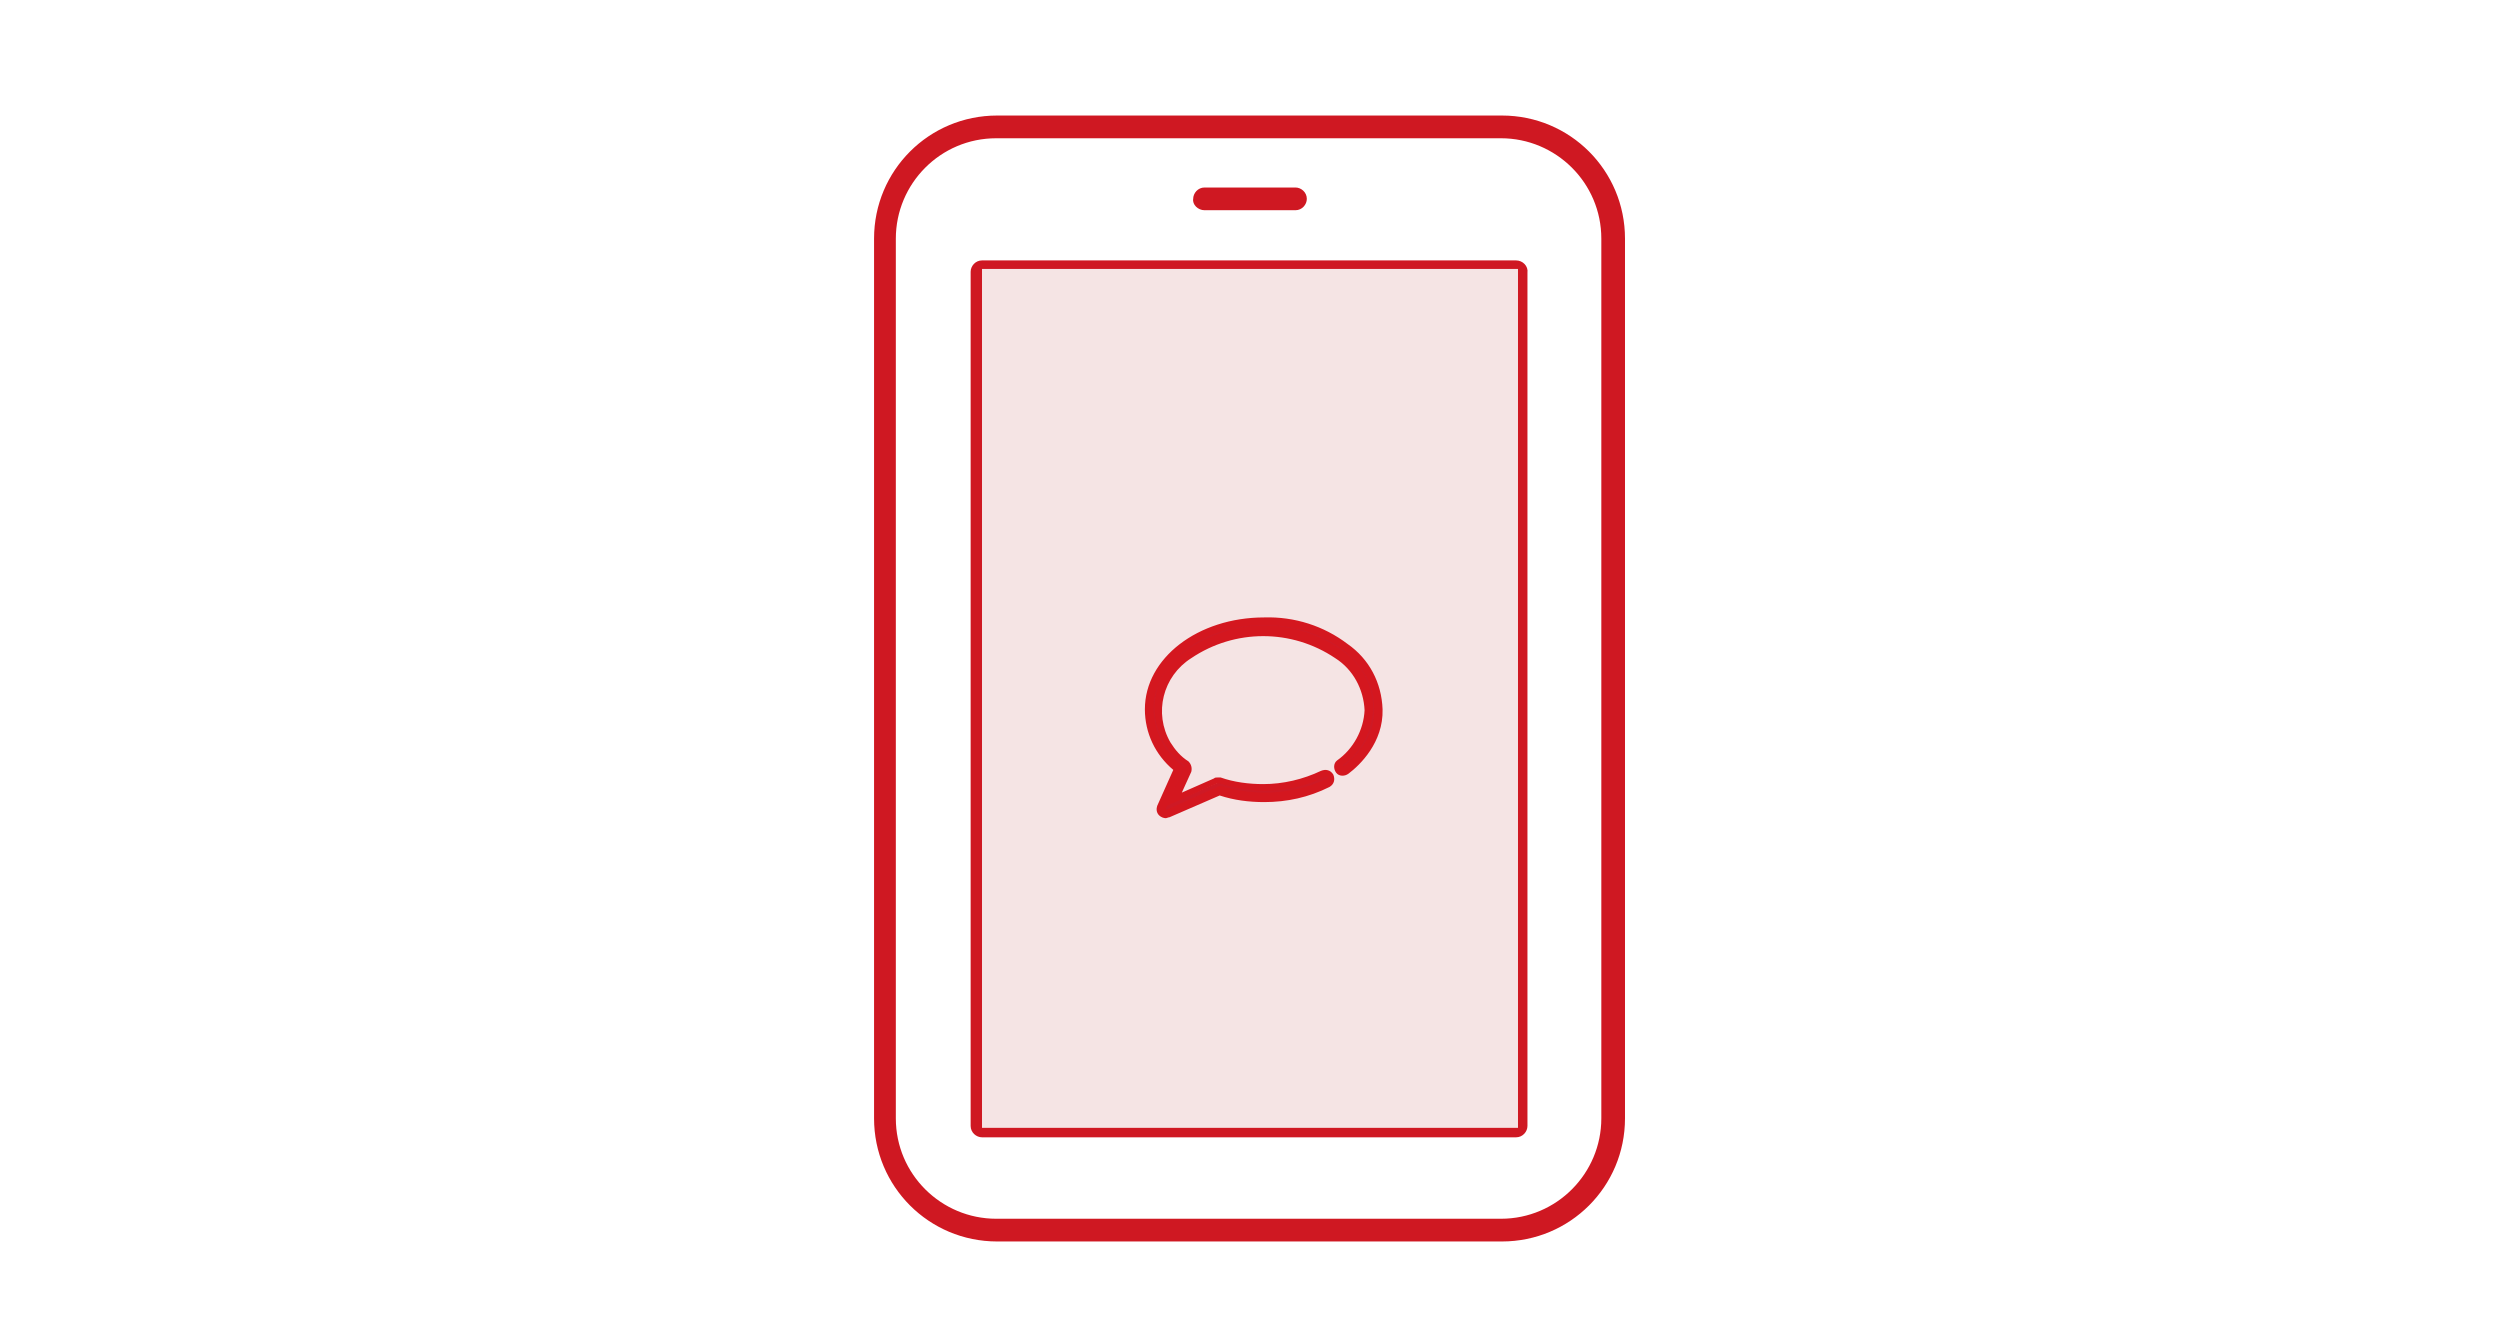
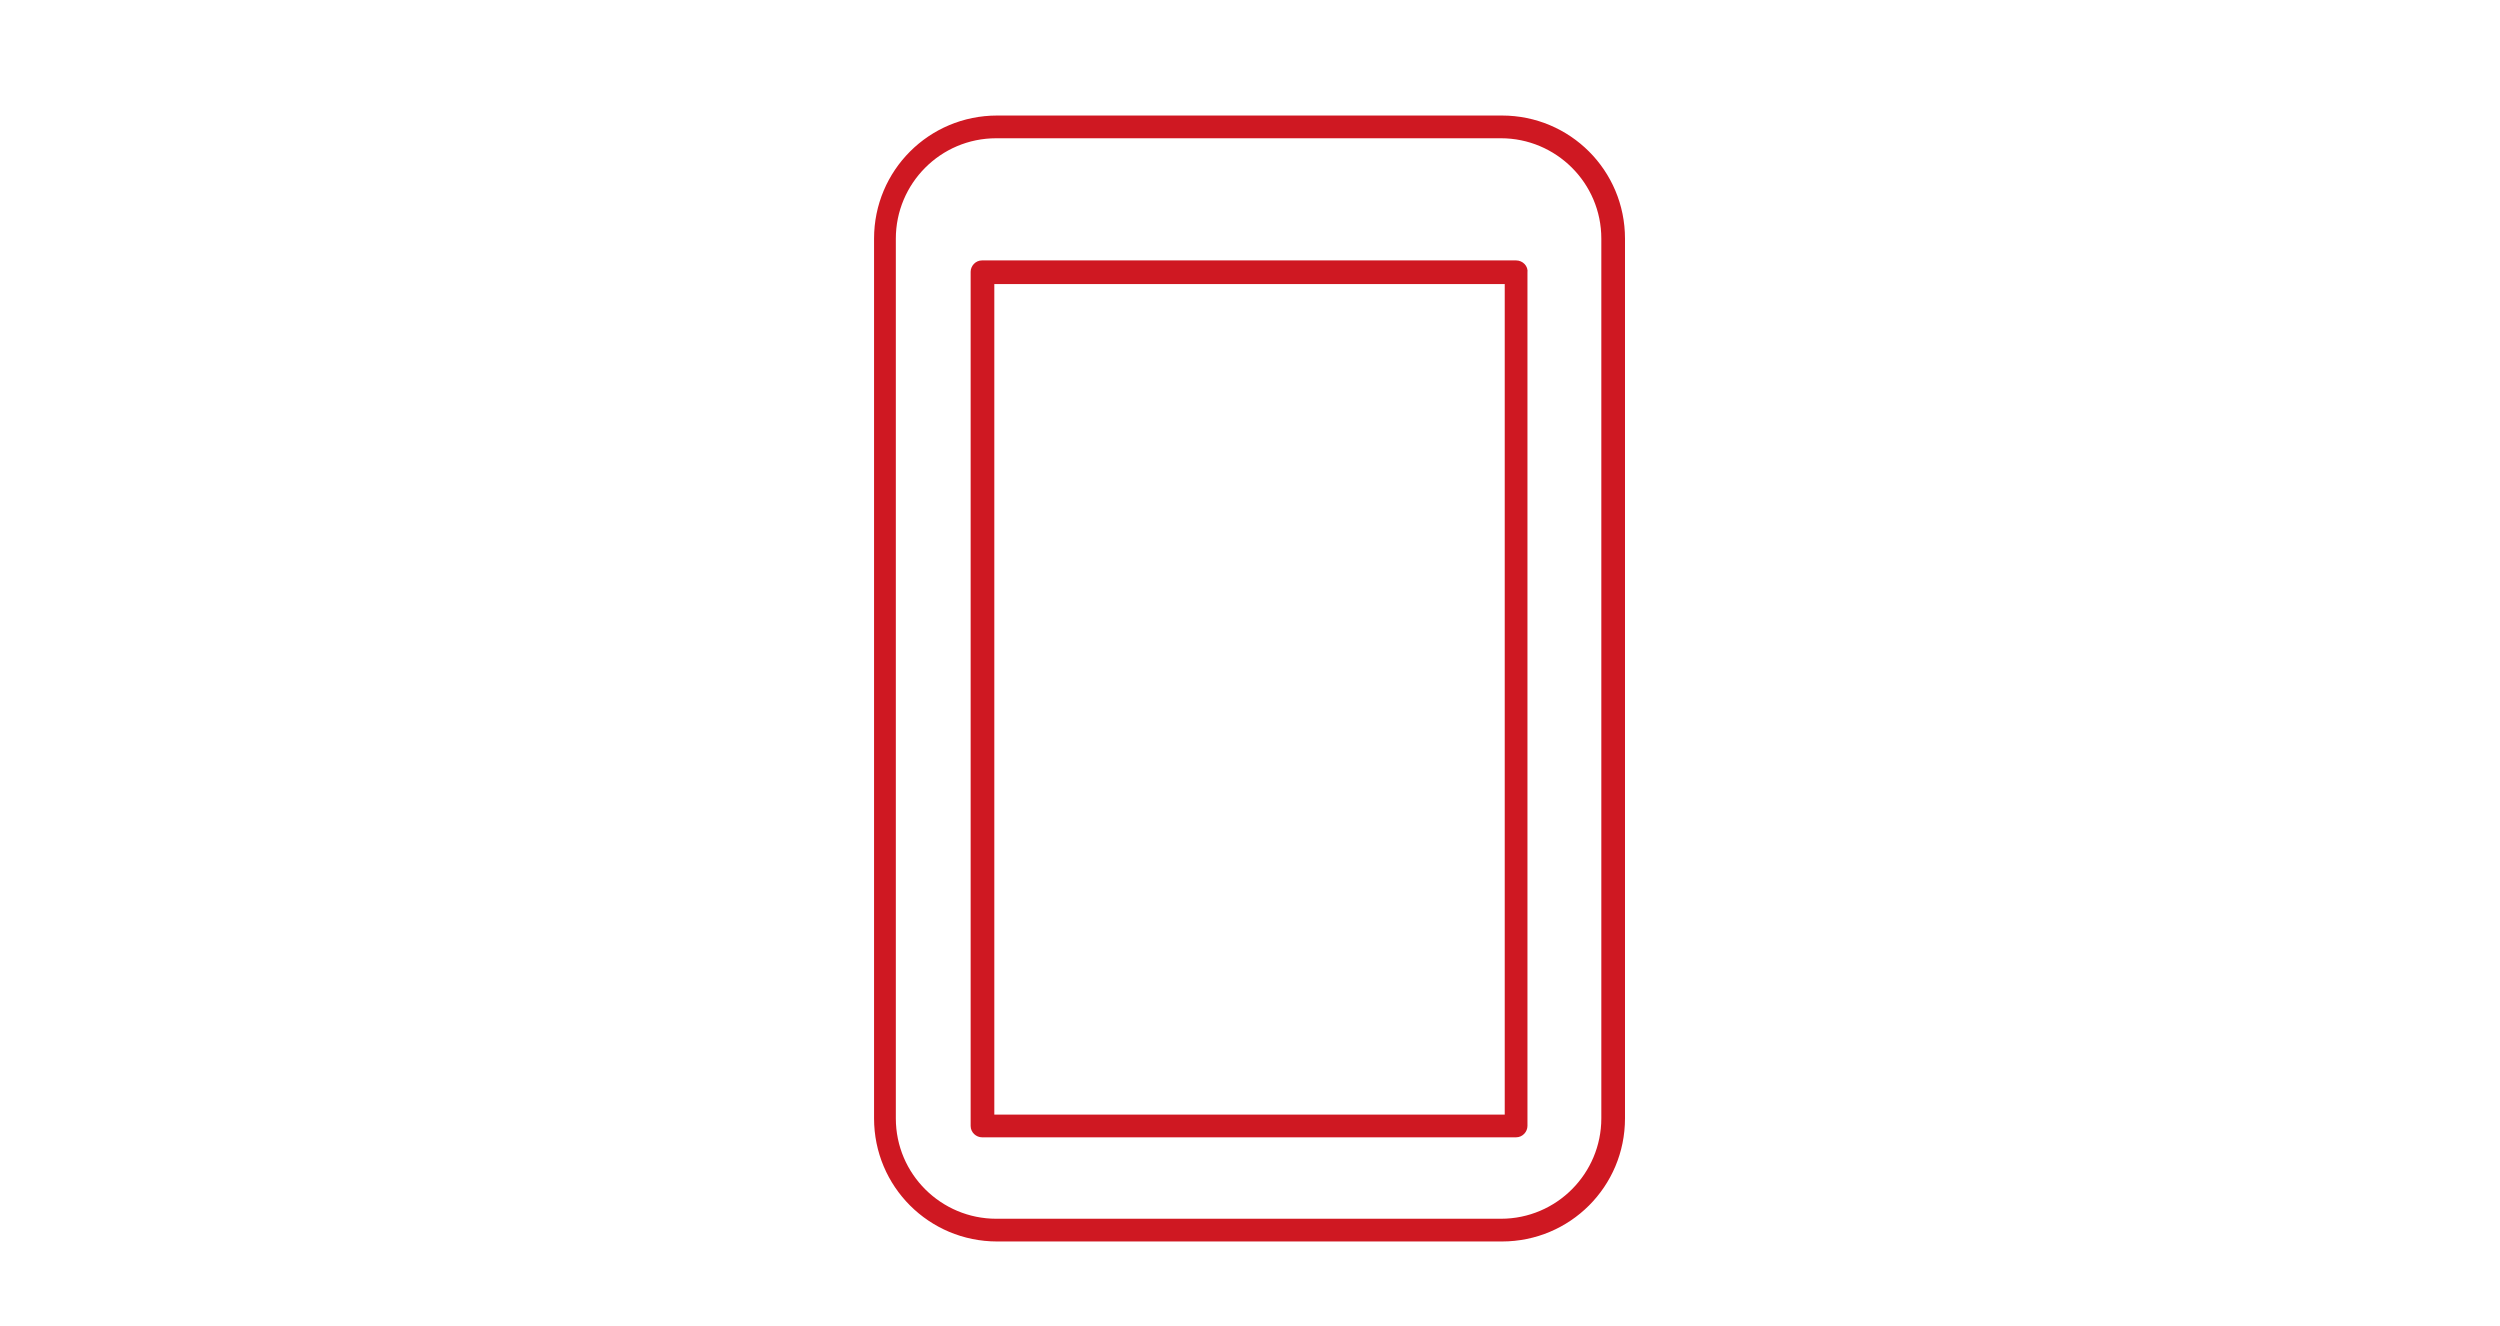
<svg xmlns="http://www.w3.org/2000/svg" version="1.1" id="レイヤー_1" x="0px" y="0px" viewBox="0 0 264 140" style="enable-background:new 0 0 264 140;" xml:space="preserve">
  <style type="text/css">
	.st0{fill:#CF1822;}
	.st1{fill:#F5E4E4;}
	.st2{fill:#CE1925;}
	.st3{fill:#D4171F;}
</style>
  <g>
    <path class="st0" d="M158.6,12.2h-53.3c-7.2,0-13,5.8-13,13v92.9c0,7.2,5.8,13,13,13h53.3c7.2,0,13-5.8,13-13V25.2   C171.6,18,165.8,12.2,158.6,12.2z M169.1,118.1c0,5.8-4.7,10.6-10.6,10.6l0,0h-53.3c-5.8,0-10.6-4.7-10.6-10.6V25.2   c0-5.8,4.7-10.6,10.6-10.6h53.3c5.8,0,10.6,4.7,10.6,10.6V118.1z" />
    <path class="st0" d="M160.1,27.5h-56.4c-0.7,0-1.2,0.6-1.2,1.2v90.2c0,0.7,0.6,1.2,1.2,1.2h56.4c0.7,0,1.2-0.6,1.2-1.2V28.8   C161.4,28.1,160.8,27.5,160.1,27.5z M158.9,117.7H105V30h53.9V117.7z" />
-     <path class="st0" d="M127.2,22.2h9.6c0.7,0,1.2-0.6,1.2-1.2c0-0.7-0.6-1.2-1.2-1.2h-9.6c-0.7,0-1.2,0.6-1.2,1.2   C125.9,21.6,126.5,22.2,127.2,22.2z" />
  </g>
  <g transform="translate(-634 777)">
-     <rect x="737.7" y="-748.6" class="st1" width="56.6" height="90.7" />
-     <path class="st2" d="M757.1-691c-0.3,0-0.5-0.2-0.5-0.5c0-0.1,0-0.1,0-0.2l1.8-4.1c-1.9-1.5-3.1-3.8-3.1-6.2   c0-5.1,5.5-9.3,12.2-9.3s12.2,4.2,12.2,9.3c0.1,3.3-2.3,5.6-3.4,6.5c-0.2,0.2-0.5,0.1-0.7-0.1c-0.2-0.2-0.1-0.5,0.1-0.7   c1.8-1.3,2.9-3.4,3-5.7l0,0c0-4.6-5-8.3-11.1-8.3s-11.1,3.7-11.1,8.3c0.1,2.3,1.2,4.4,3,5.7c0.2,0.1,0.2,0.4,0.2,0.6l-1.4,3.2   l4.4-1.9c0.1-0.1,0.3-0.1,0.4,0c1.5,0.5,3.1,0.8,4.6,0.7c2.2,0,4.3-0.5,6.3-1.5c0.3-0.1,0.6,0,0.7,0.3c0.1,0.2,0,0.5-0.2,0.7   c-2.1,1-4.4,1.6-6.8,1.6c-1.6,0-3.2-0.2-4.8-0.7l-5.4,2.4C757.2-691.1,757.2-691,757.1-691z" />
-     <path class="st3" d="M757.1-690.6c-0.2,0-0.5-0.1-0.7-0.3c-0.3-0.3-0.3-0.7-0.2-1l1.7-3.8c-1.9-1.6-3-3.9-3-6.4   c0-5.4,5.6-9.7,12.6-9.7c3.2-0.1,6.3,0.9,8.8,2.8c2.3,1.6,3.6,4.1,3.7,6.9c0.1,3.5-2.4,5.9-3.6,6.8c-0.4,0.3-1,0.3-1.3-0.1   c-0.3-0.4-0.3-1,0.1-1.3c1.7-1.2,2.8-3.2,2.9-5.3l0,0c-0.1-2.2-1.2-4.3-3.1-5.5c-4.6-3.1-10.6-3.1-15.2,0c-3,1.9-4,5.8-2.2,8.9   c0.5,0.8,1.1,1.5,1.9,2c0.3,0.3,0.4,0.7,0.3,1.1l-1,2.2l3.4-1.5c0.1-0.1,0.2-0.1,0.4-0.1c0.1,0,0.2,0,0.3,0c1.4,0.5,3,0.7,4.5,0.7   c2.1,0,4.2-0.5,6.1-1.4c0.5-0.2,1-0.1,1.3,0.4l0,0c0.2,0.5,0.1,1-0.4,1.3l0,0c-2.2,1.1-4.5,1.6-6.9,1.6c-1.6,0-3.2-0.2-4.7-0.7   l-5.3,2.3C757.4-690.7,757.2-690.6,757.1-690.6z M767.5-711c-6.5,0-11.7,4-11.7,8.9c0.1,2.3,1.1,4.5,3,5.9l0.2,0.2l-1.9,4.4   c0,0.1,0,0.1,0.1,0.1l0,0l0,0l5.6-2.5h0.2c1.5,0.5,3.1,0.7,4.6,0.7c2.3,0,4.5-0.5,6.6-1.5c0,0,0.1-0.1,0-0.1l0,0L774-695l0,0   c-2,1-4.2,1.5-6.5,1.5c-1.6,0-3.2-0.3-4.8-0.8c0,0,0,0-0.1,0l-5.4,2.4l1.9-4.2v-0.1c-3.3-2.3-4.2-6.8-1.9-10.1   c0.6-0.8,1.3-1.5,2.2-2.1c4.9-3.4,11.3-3.4,16.2,0c2.1,1.4,3.4,3.7,3.4,6.2l0,0c-0.1,2.4-1.2,4.6-3.2,6v0.1h0.1   c1-0.8,3.4-3,3.2-6.1l0,0C779.2-707,774-711,767.5-711L767.5-711z" />
-   </g>
+     </g>
</svg>